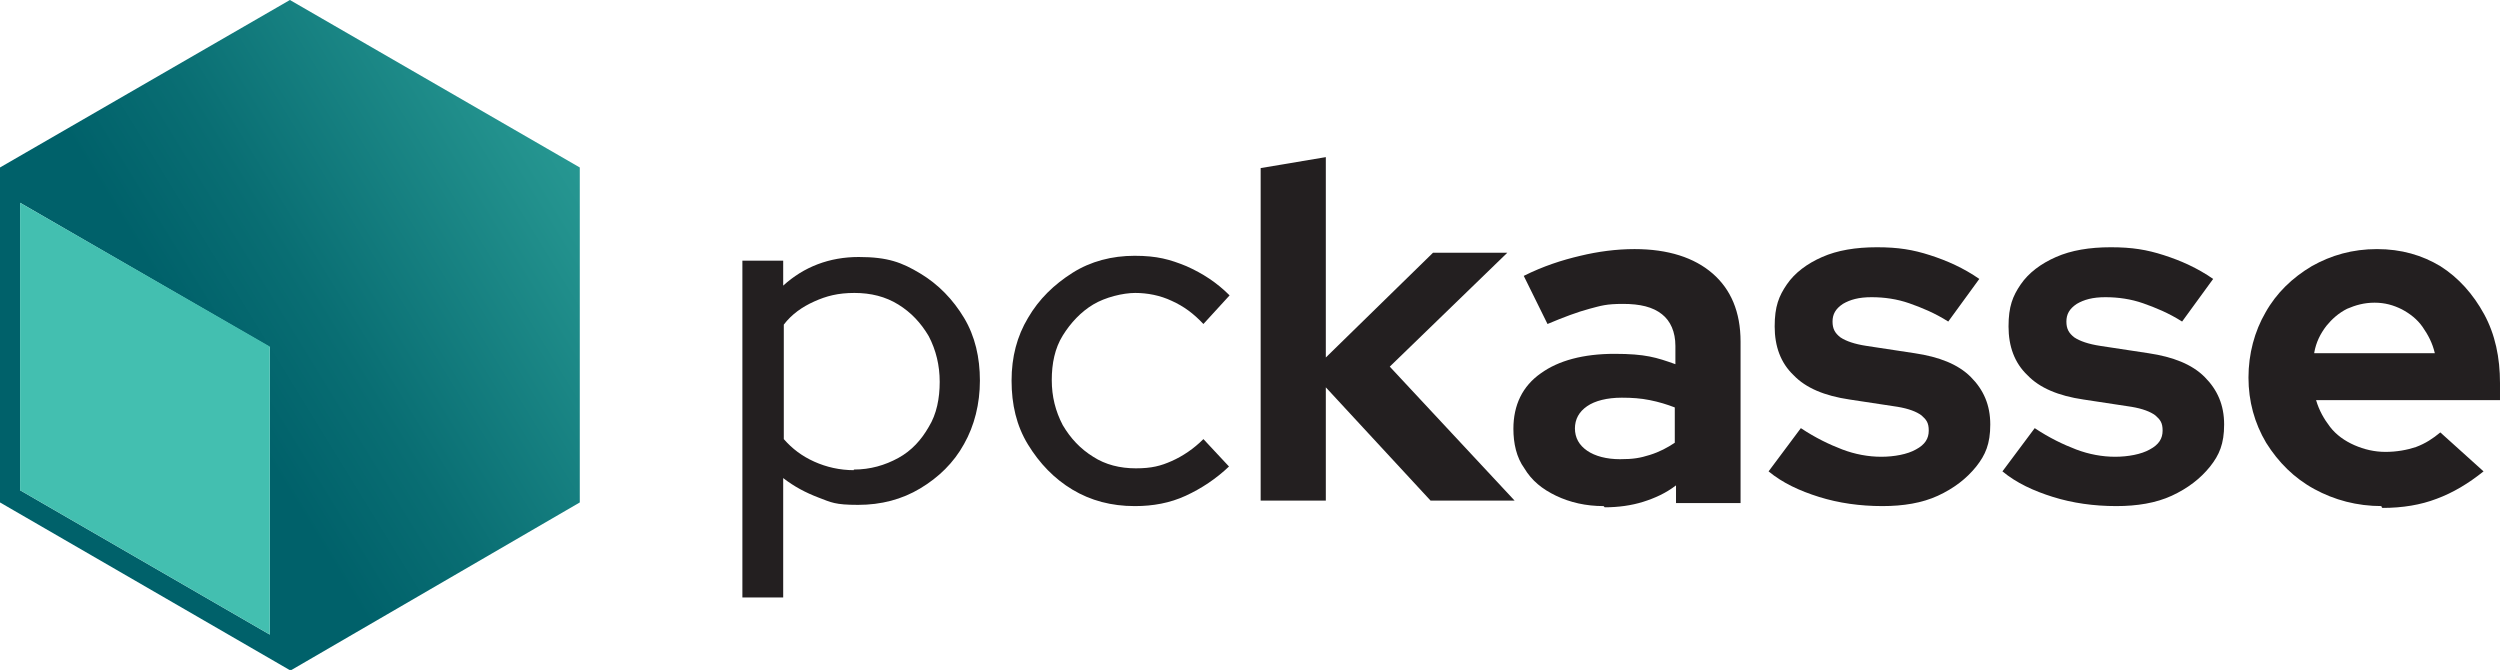
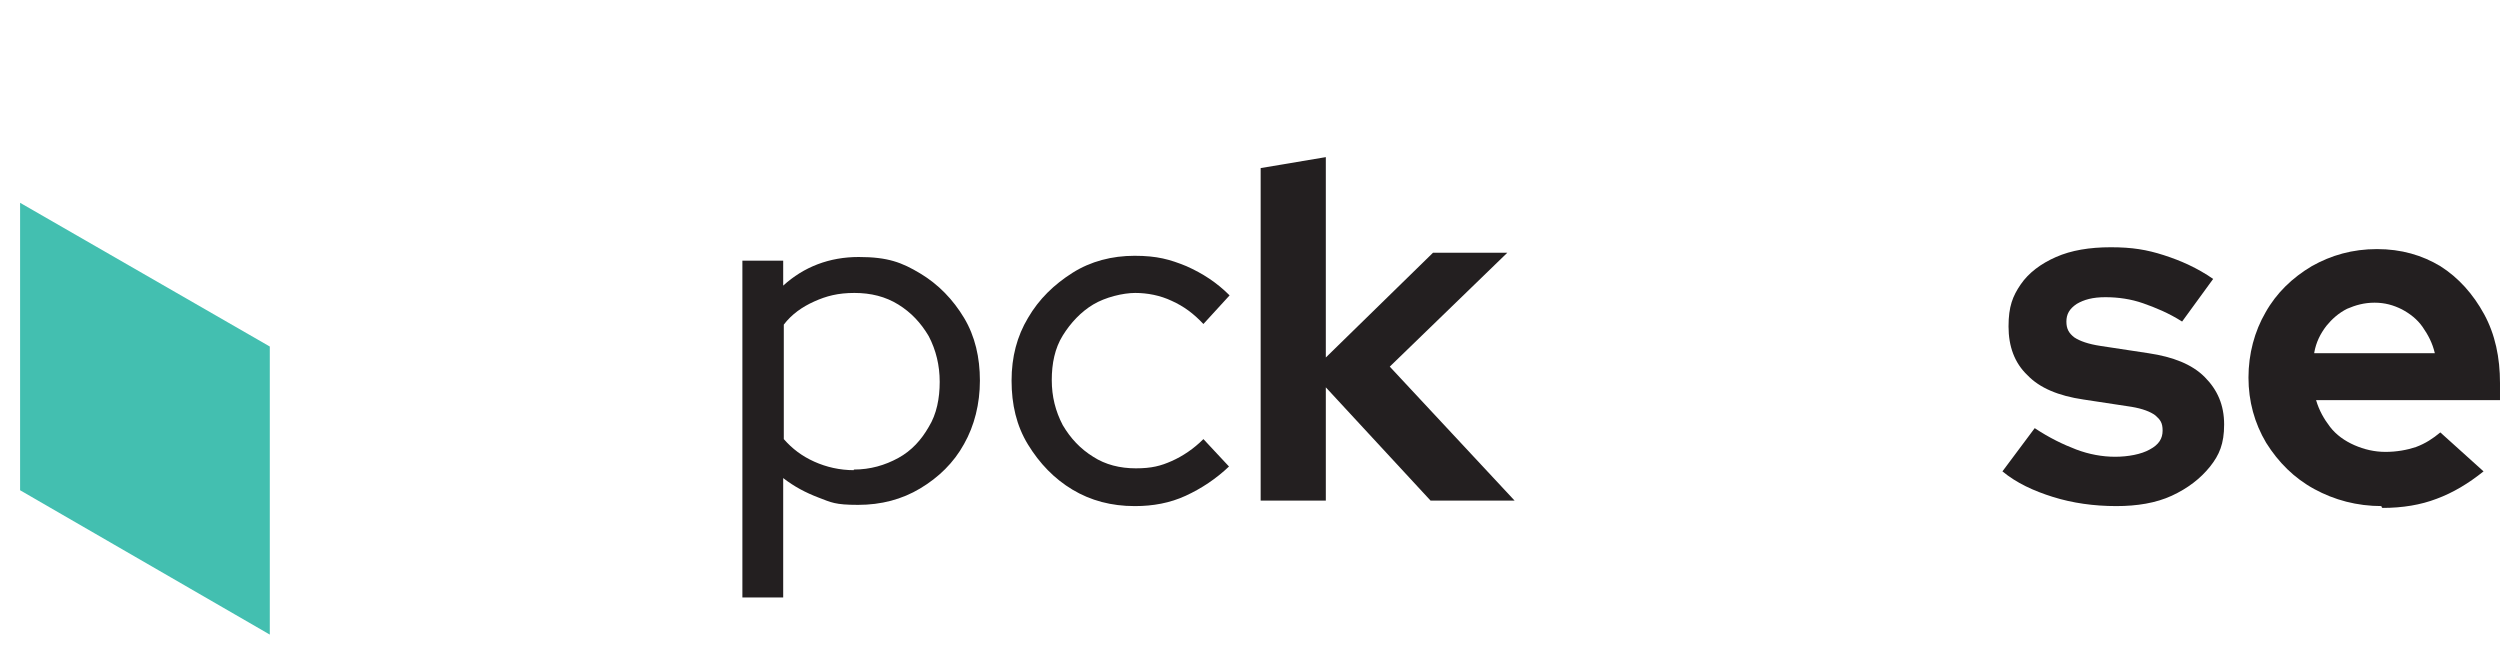
<svg xmlns="http://www.w3.org/2000/svg" id="Layer_1" version="1.1" viewBox="0 0 410.5 110">
  <defs>
    <style>
      .st0 {
        fill: #43bfb0;
      }

      .st1 {
        fill: #231f20;
      }

      .st2 {
        fill: url(#linear-gradient);
      }
    </style>
    <linearGradient id="linear-gradient" x1="-33.6" y1="49.9" x2="139.6" y2="156.2" gradientTransform="translate(0 154.7) scale(1 -1)" gradientUnits="userSpaceOnUse">
      <stop offset=".4" stop-color="#00616a" />
      <stop offset=".5" stop-color="#096e73" />
      <stop offset=".7" stop-color="#22918d" />
      <stop offset="1" stop-color="#43bfb0" />
    </linearGradient>
  </defs>
  <g>
-     <path class="st2" d="M95.2,27.5L47.6,0,0,27.5v55l47.7,27.6h0c0,0,47.5-27.6,47.5-27.6V27.5h0ZM3.3,80.5v-47.2l41,23.7v47.2L3.3,80.5Z" />
    <polygon class="st0" points="3.3 80.5 3.3 33.3 44.3 56.9 44.3 104.2 3.3 80.5" />
  </g>
  <g>
    <path class="st1" d="M121.9,98.3v-55.5h6.7v4.1c3.4-3.1,7.6-4.7,12.4-4.7s7.1.9,10.1,2.7c3,1.8,5.4,4.3,7.2,7.3s2.6,6.5,2.6,10.3-.9,7.4-2.6,10.4c-1.7,3.1-4.2,5.5-7.2,7.3-3,1.8-6.4,2.7-10.2,2.7s-4.4-.4-6.5-1.2c-2.1-.8-4-1.8-5.8-3.2v19.6h-6.7v.2ZM140.2,77.1c2.7,0,5.1-.7,7.3-1.9s3.8-3,5-5.1c1.3-2.1,1.8-4.7,1.8-7.4s-.6-5.2-1.8-7.5c-1.3-2.2-2.9-3.9-5-5.2-2.1-1.3-4.5-1.9-7.2-1.9s-4.6.5-6.6,1.4-3.7,2.1-5,3.8v18.8c1.4,1.6,3,2.8,5,3.7,2,.9,4.2,1.4,6.5,1.4h0Z" />
    <path class="st1" d="M186.3,83.1c-3.8,0-7.2-.9-10.2-2.7s-5.4-4.3-7.3-7.4-2.7-6.6-2.7-10.5.9-7.3,2.7-10.3c1.8-3.1,4.3-5.5,7.3-7.4s6.5-2.8,10.2-2.8,5.8.6,8.5,1.7c2.7,1.2,5,2.7,7.1,4.8l-4.3,4.7c-1.6-1.7-3.2-2.9-5.2-3.8-1.9-.9-4-1.3-6-1.3s-4.9.7-6.9,1.9-3.7,3-5,5.1c-1.3,2.1-1.8,4.6-1.8,7.3s.6,5.1,1.8,7.4c1.3,2.2,2.9,3.9,5,5.2,2,1.3,4.4,1.9,7,1.9s4.1-.4,5.9-1.2c1.8-.8,3.6-2,5.2-3.6l4.2,4.5c-2.1,2-4.5,3.6-7.1,4.8s-5.4,1.7-8.3,1.7h0Z" />
    <path class="st1" d="M207,82.3V27.6l10.7-1.8v32.9l17.6-17.2h12.2l-19.3,18.7,20.5,22h-13.8l-17.2-18.6v18.6h-10.7Z" />
-     <path class="st1" d="M263.3,83.1c-2.9,0-5.5-.6-7.8-1.7s-4-2.5-5.2-4.5c-1.3-1.8-1.8-4.1-1.8-6.5,0-3.9,1.5-7,4.5-9.1,2.9-2.1,7-3.2,12.1-3.2s6.9.6,10,1.7v-3c0-2.3-.8-4.1-2.2-5.2-1.5-1.2-3.6-1.7-6.4-1.7s-3.6.3-5.5.8-4.3,1.4-6.9,2.5l-3.9-7.9c3.2-1.6,6.3-2.6,9.3-3.3,2.9-.7,5.9-1.1,8.9-1.1,5.5,0,9.8,1.4,12.8,4,3,2.6,4.6,6.3,4.6,11.2v26.5h-10.6v-2.9c-1.7,1.3-3.5,2.1-5.4,2.7-1.9.6-4.1.9-6.3.9h0ZM258.6,70.3c0,1.6.7,2.8,2,3.7s3.2,1.4,5.4,1.4,3.3-.2,4.9-.7,2.9-1.2,4.1-2v-5.8c-1.3-.5-2.6-.9-4.1-1.2-1.5-.3-2.9-.4-4.6-.4-2.4,0-4.4.5-5.7,1.4s-2,2.1-2,3.7h0Z" />
-     <path class="st1" d="M309.1,83.1c-3.7,0-7.2-.5-10.4-1.5-3.2-1-6-2.3-8.3-4.2l5.3-7.1c2.4,1.6,4.7,2.7,6.8,3.5,2.1.8,4.3,1.2,6.4,1.2s4.3-.4,5.7-1.2c1.5-.8,2.1-1.8,2.1-3.1s-.4-1.8-1.2-2.5c-.8-.6-2.1-1.1-3.9-1.4l-7.9-1.2c-4.1-.6-7.2-1.9-9.2-4-2.1-2-3.1-4.7-3.1-8s.7-5,2-6.9,3.3-3.4,5.8-4.5,5.5-1.6,9-1.6,5.9.4,8.7,1.3,5.5,2.1,8.1,3.9l-5.1,7c-2.2-1.4-4.4-2.3-6.4-3s-4.1-1-6.2-1-3.5.4-4.7,1.1c-1.2.8-1.7,1.7-1.7,2.9s.4,1.9,1.3,2.6c.9.6,2.3,1.1,4.3,1.4l7.9,1.2c4,.6,7.1,1.8,9.2,3.9s3.2,4.6,3.2,7.8-.8,5-2.3,6.9c-1.6,2-3.7,3.6-6.3,4.8s-5.7,1.7-9.1,1.7h0Z" />
    <path class="st1" d="M347.5,83.1c-3.7,0-7.2-.5-10.4-1.5-3.2-1-6-2.3-8.3-4.2l5.3-7.1c2.4,1.6,4.7,2.7,6.8,3.5,2.1.8,4.3,1.2,6.4,1.2s4.3-.4,5.7-1.2c1.5-.8,2.1-1.8,2.1-3.1s-.4-1.8-1.2-2.5c-.8-.6-2.1-1.1-3.9-1.4l-7.9-1.2c-4.1-.6-7.2-1.9-9.2-4-2.1-2-3.1-4.7-3.1-8s.7-5,2-6.9,3.3-3.4,5.8-4.5,5.5-1.6,9-1.6,5.9.4,8.7,1.3,5.5,2.1,8.1,3.9l-5.1,7c-2.2-1.4-4.4-2.3-6.4-3s-4.1-1-6.2-1-3.5.4-4.7,1.1c-1.2.8-1.7,1.7-1.7,2.9s.4,1.9,1.3,2.6c.9.6,2.3,1.1,4.3,1.4l7.9,1.2c4,.6,7.1,1.8,9.2,3.9s3.2,4.6,3.2,7.8-.8,5-2.3,6.9c-1.6,2-3.7,3.6-6.3,4.8s-5.7,1.7-9.1,1.7h0Z" />
    <path class="st1" d="M391.1,83.1c-4.1,0-7.8-1-11.1-2.8-3.3-1.8-5.9-4.4-7.9-7.6-1.9-3.2-2.9-6.8-2.9-10.7s1-7.6,2.8-10.7c1.8-3.2,4.4-5.7,7.6-7.6,3.2-1.8,6.7-2.8,10.7-2.8s7.4,1,10.4,2.8c3,1.9,5.4,4.6,7.2,7.9s2.6,7.1,2.6,11.3v2.8h-30.2c.5,1.7,1.3,3.1,2.3,4.4s2.4,2.3,4,3,3.3,1.1,5.1,1.1,3.5-.3,5-.8c1.6-.6,2.8-1.4,4-2.4l7.1,6.4c-2.5,2-5,3.5-7.7,4.5-2.6,1-5.6,1.5-8.9,1.5l-.2-.2ZM380,58h19.8c-.4-1.7-1.1-3-2-4.3s-2.1-2.2-3.4-2.9c-1.4-.7-2.8-1.1-4.5-1.1s-3.1.4-4.5,1c-1.4.7-2.5,1.7-3.4,2.8-1,1.3-1.7,2.7-2,4.4h0Z" />
  </g>
</svg>